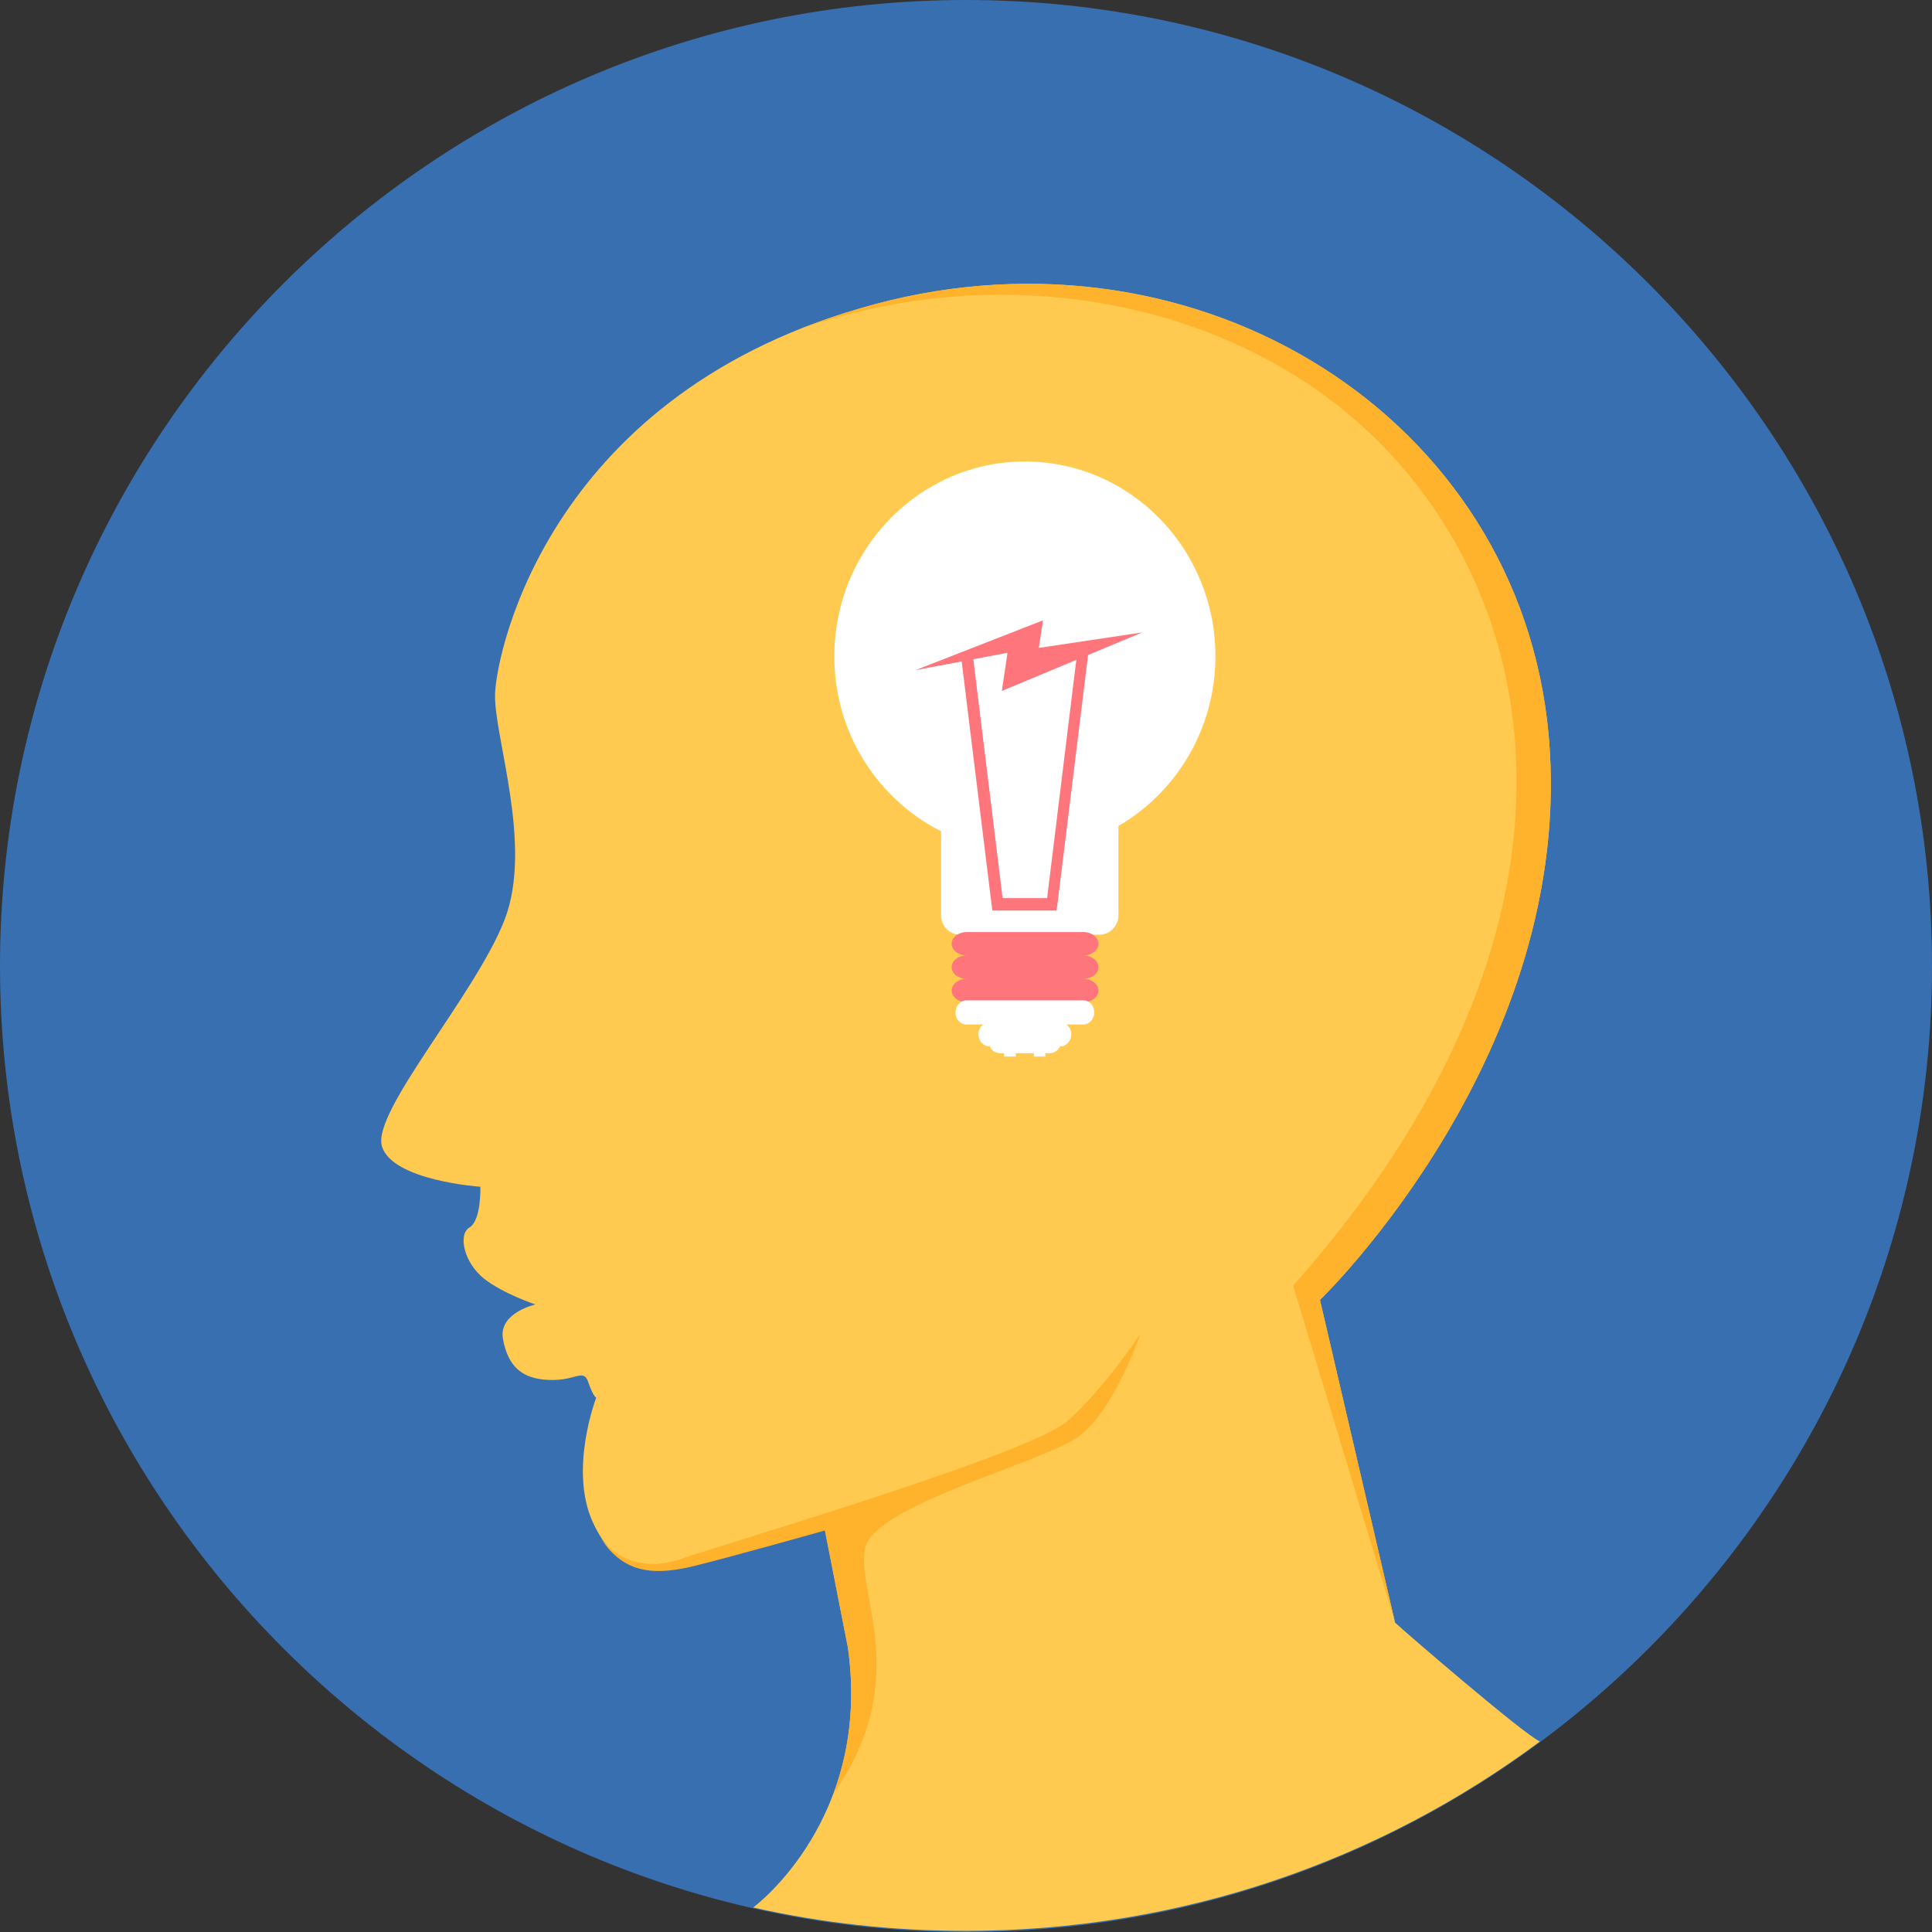
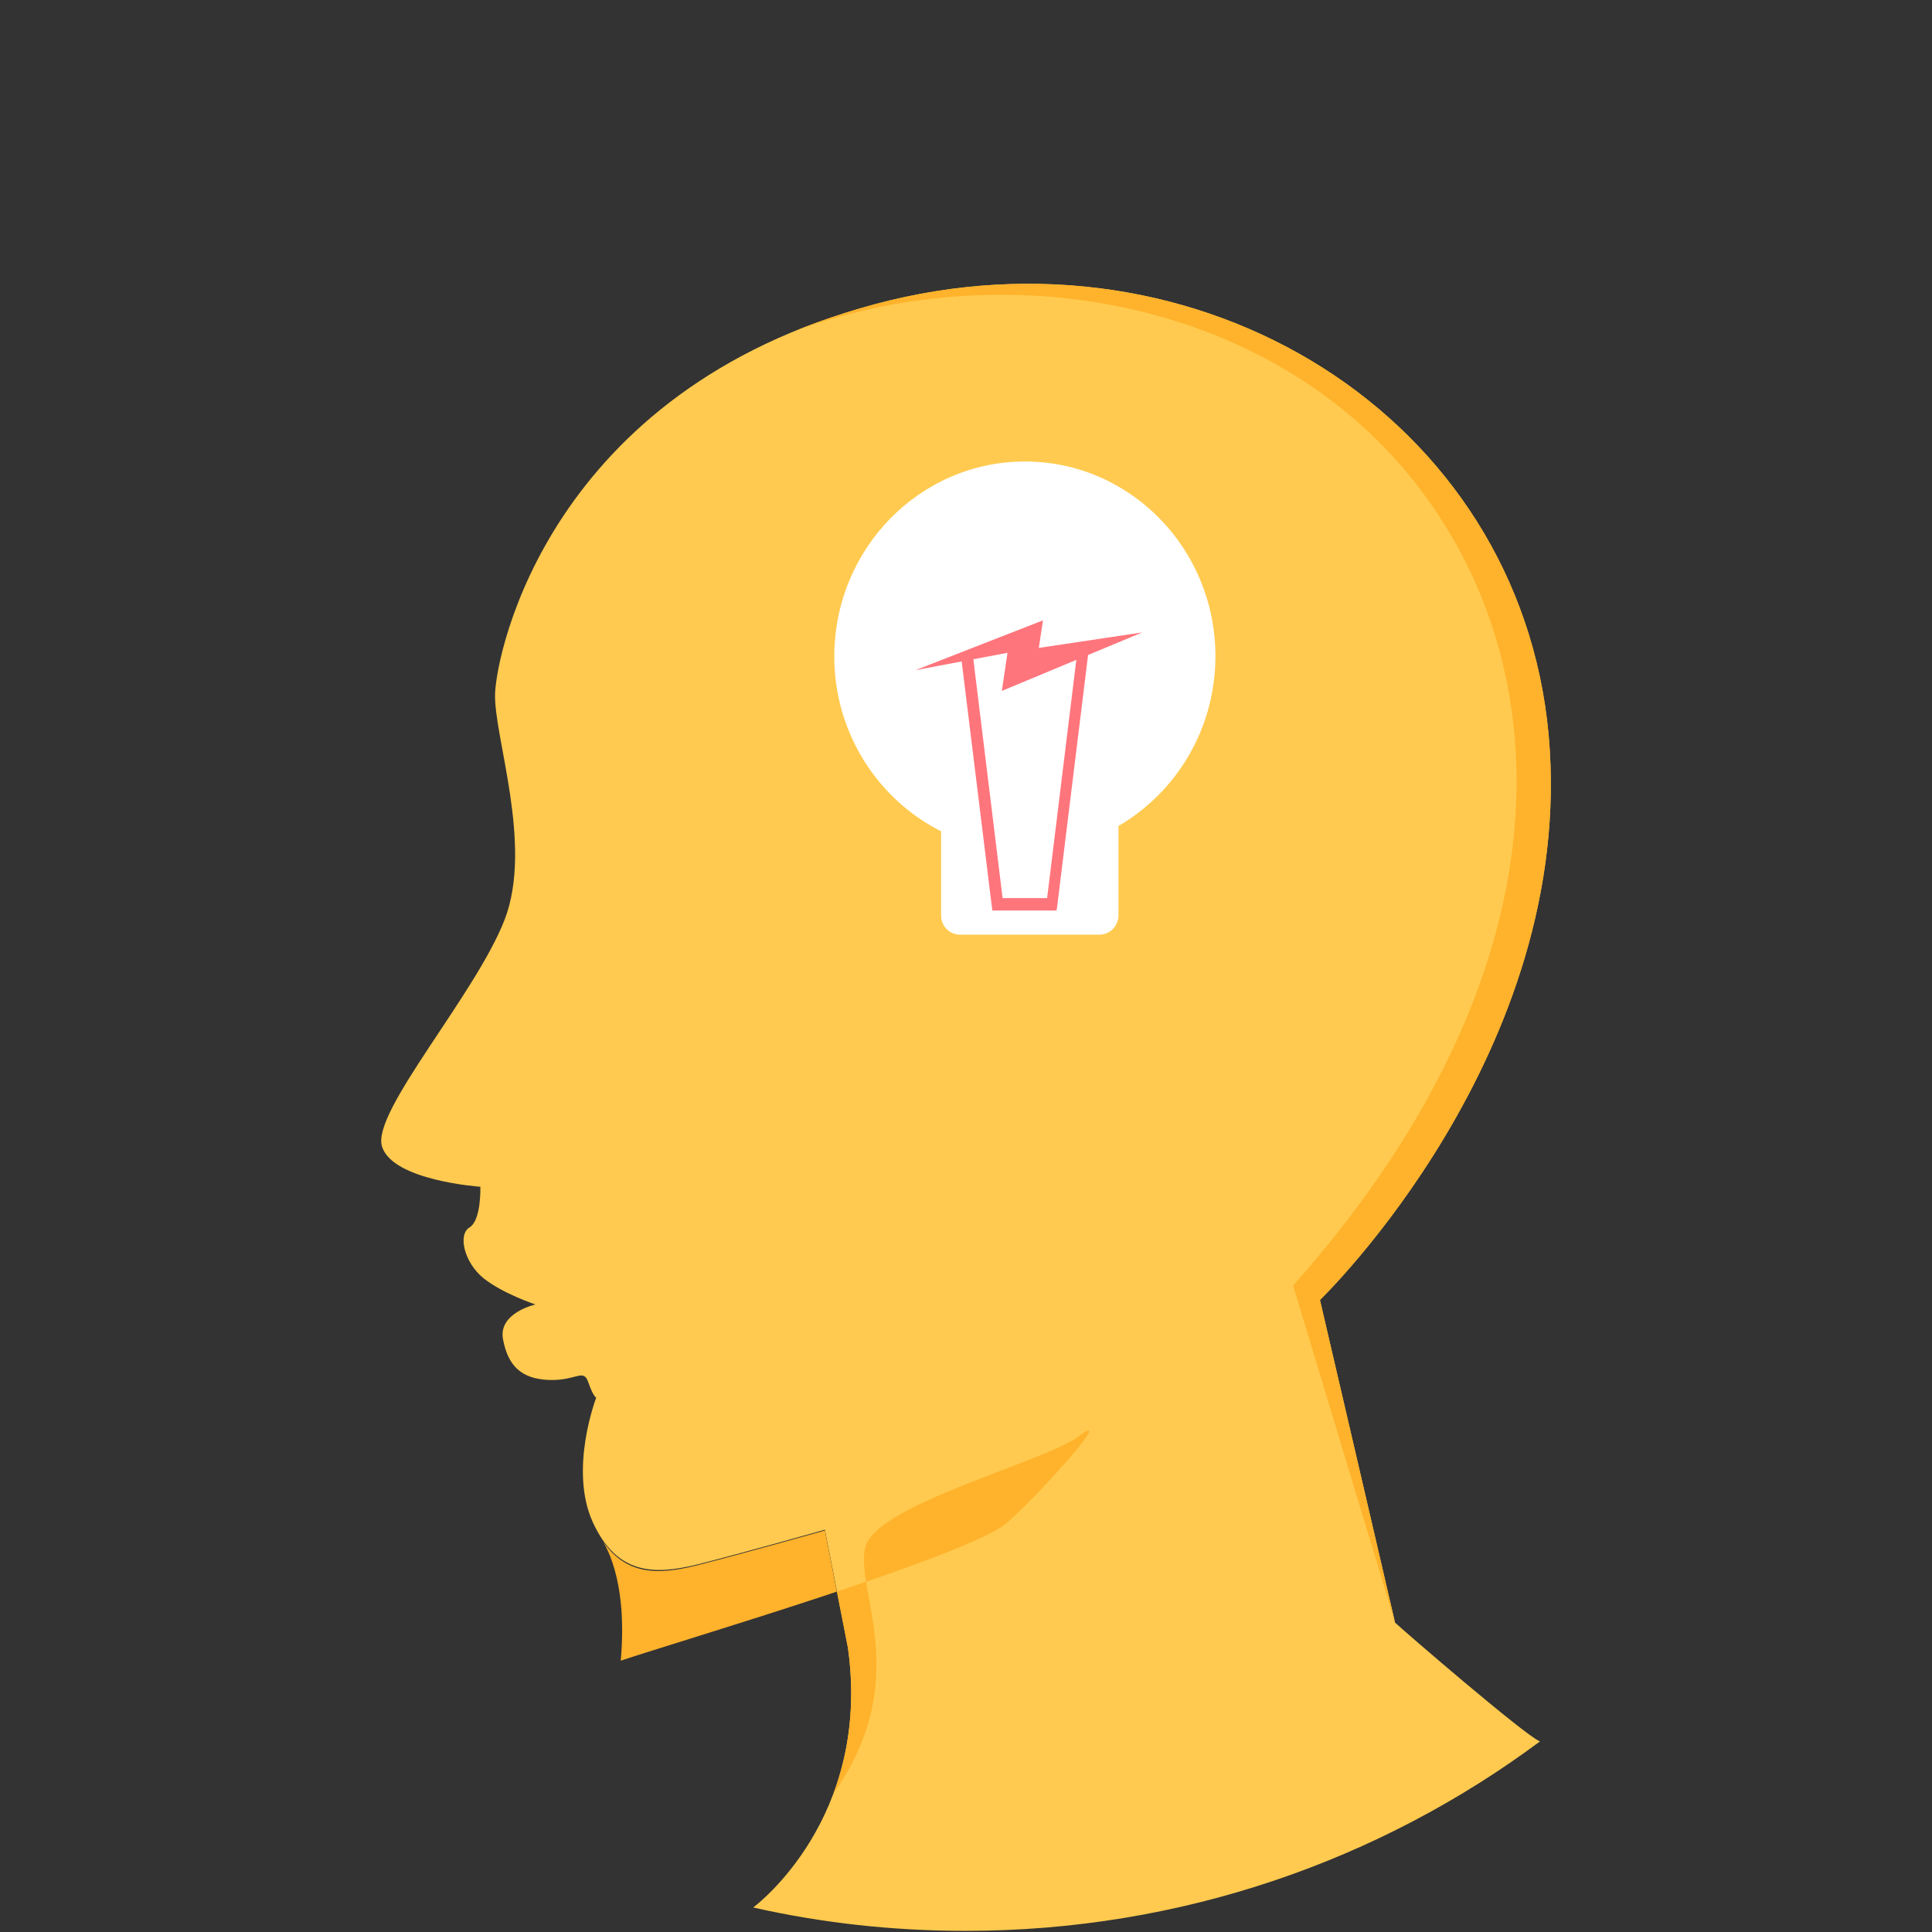
<svg xmlns="http://www.w3.org/2000/svg" version="1.1" id="Layer_1" x="0px" y="0px" viewBox="0 0 512 512" style="enable-background:new 0 0 512 512;" xml:space="preserve">
  <rect x="0" y="0" width="512" height="512" fill="#333333" stroke="none" />
  <style type="text/css">
	.st0{fill:#376FB0;}
	.st1{fill:#FFCA4F;}
	.st2{fill:#FFB22B;}
	.st3{fill:#FFFFFF;}
	.st4{fill:#FF757C;}
</style>
-   <path class="st0" d="M256,512c141,0,256-115,256-256C512,115,397,0,256,0C115,0,0,115,0,256C0,397,115,512,256,512z" />
  <path class="st1" d="M369.7,430l-19.9-85.5c0,0,68.2-65.7,60.6-149.8c-7.7-84.2-92.5-137.1-178.5-114.1  c-86.1,22.9-100.3,91.9-100.7,103.2c-0.4,11.3,10.2,40.2,2.5,60c-7.7,19.8-35.1,50.7-32.5,59.9c2.6,9.2,26.1,10.8,26.1,10.8  s0.3,8.9-2.9,10.8c-3.1,1.9-1.4,9.3,3.8,13.5c5.2,4.1,13.7,6.9,13.7,6.9s-9.9,2.2-8.6,9.2c1.3,7,4.8,10.5,12.1,10.8  c7.3,0.3,9.2-3.2,10.5,0.6c1.3,3.8,2.1,4.1,2.1,4.1s-7.3,19-0.9,33c6.4,14,16.3,14,27.7,11.2c11.5-2.9,33.8-9.2,33.8-9.2l6.1,31.1  c6.4,45.3-24.4,68.5-25.1,69c18.1,4.1,37,6.2,56.3,6.2c57,0,109.7-18.6,152.2-50.2C404.1,459.9,371.2,431.5,369.7,430L369.7,430  L369.7,430z" />
  <g>
-     <path class="st2" d="M159.2,407.6c6.4,10.1,15.3,9.8,25.6,7.2c11.5-2.9,33.8-9.2,33.8-9.2l6.1,31.1c2.2,15.4,0,28.3-3.8,38.6l0,0   c21.3-30.4,5.6-53.6,8.4-65.2c2.8-11.5,47.4-22.5,56.8-29.6c9.4-7.2,16.1-27,16.1-27s-9.4,14.3-19.3,23.1   c-10,8.7-87.5,31.5-102.3,36.5C166.5,417.9,159.9,408.6,159.2,407.6z" />
+     <path class="st2" d="M159.2,407.6c6.4,10.1,15.3,9.8,25.6,7.2c11.5-2.9,33.8-9.2,33.8-9.2l6.1,31.1c2.2,15.4,0,28.3-3.8,38.6l0,0   c21.3-30.4,5.6-53.6,8.4-65.2c2.8-11.5,47.4-22.5,56.8-29.6s-9.4,14.3-19.3,23.1   c-10,8.7-87.5,31.5-102.3,36.5C166.5,417.9,159.9,408.6,159.2,407.6z" />
    <path class="st2" d="M210.7,87.7c53.6-19.6,117.1-9,155.6,30.3c45.9,46.9,56.6,132.3-23.6,222.7l27,89.3l-19.9-85.5   c0,0,68.2-65.7,60.6-149.8c-7.7-84.2-92.5-137.1-178.5-114.1C224.3,82.7,217.2,85.1,210.7,87.7L210.7,87.7L210.7,87.7z" />
  </g>
  <path class="st3" d="M271.6,122.3c27.9,0,50.5,23.1,50.5,51.6c0,19.3-10.4,36.1-25.7,45v23.7c0,2.8-2.3,5.1-5,5.1h-37  c-2.8,0-5-2.3-5-5.1v-22.3c-16.7-8.4-28.3-26-28.3-46.3C221.1,145.4,243.8,122.3,271.6,122.3C271.6,122.3,271.6,122.3,271.6,122.3z" />
  <g>
-     <path class="st4" d="M256.2,247h30.9c2.2,0,4,1.4,4,3.1s-1.8,3.1-4,3.1c2.2,0,4,1.4,4,3.1c0,1.7-1.8,3.1-4,3.1c2.2,0,4,1.4,4,3.1v0   c0,1.7-1.8,3.1-4,3.1h-30.9c-2.2,0-4-1.4-4-3.1v0c0-1.7,1.8-3.1,4-3.1c-2.2,0-4-1.4-4-3.1c0-1.7,1.8-3.1,4-3.1c-2.2,0-4-1.4-4-3.1   C252.2,248.4,254,247,256.2,247z" />
    <path class="st4" d="M257.7,172.7l8,65.3h5.9h5.9l8-65.3l2.9,0.5l-8.2,66.7l-0.2,1.4h-1.3h-7.2h-7.2h-1.3l-0.2-1.4l-8.2-66.7   L257.7,172.7L257.7,172.7L257.7,172.7z" />
    <path class="st4" d="M276.4,164.4l-1.1,7.3l27.4-4.1l-37.2,15.5L267,173l-24.4,4.6L276.4,164.4L276.4,164.4L276.4,164.4z" />
  </g>
-   <path class="st3" d="M269.2,279.1v0.9h-3.1v-0.9H265c-1.2,0-2.2-0.7-2.7-1.8h-0.1c-1.6,0-2.9-1.4-2.9-3.2c0-1.1,0.5-2.1,1.3-2.6  h-4.5c-1.6,0-2.9-1.4-2.9-3.2c0-1.7,1.3-3.2,2.9-3.2h31c1.6,0,2.9,1.4,2.9,3.2c0,1.7-1.3,3.2-2.9,3.2h-4.5c0.8,0.6,1.3,1.5,1.3,2.6  c0,1.7-1.3,3.2-2.9,3.2h-0.1c-0.5,1.1-1.5,1.8-2.7,1.8H277v0.9H274v-0.9H269.2L269.2,279.1z" />
</svg>